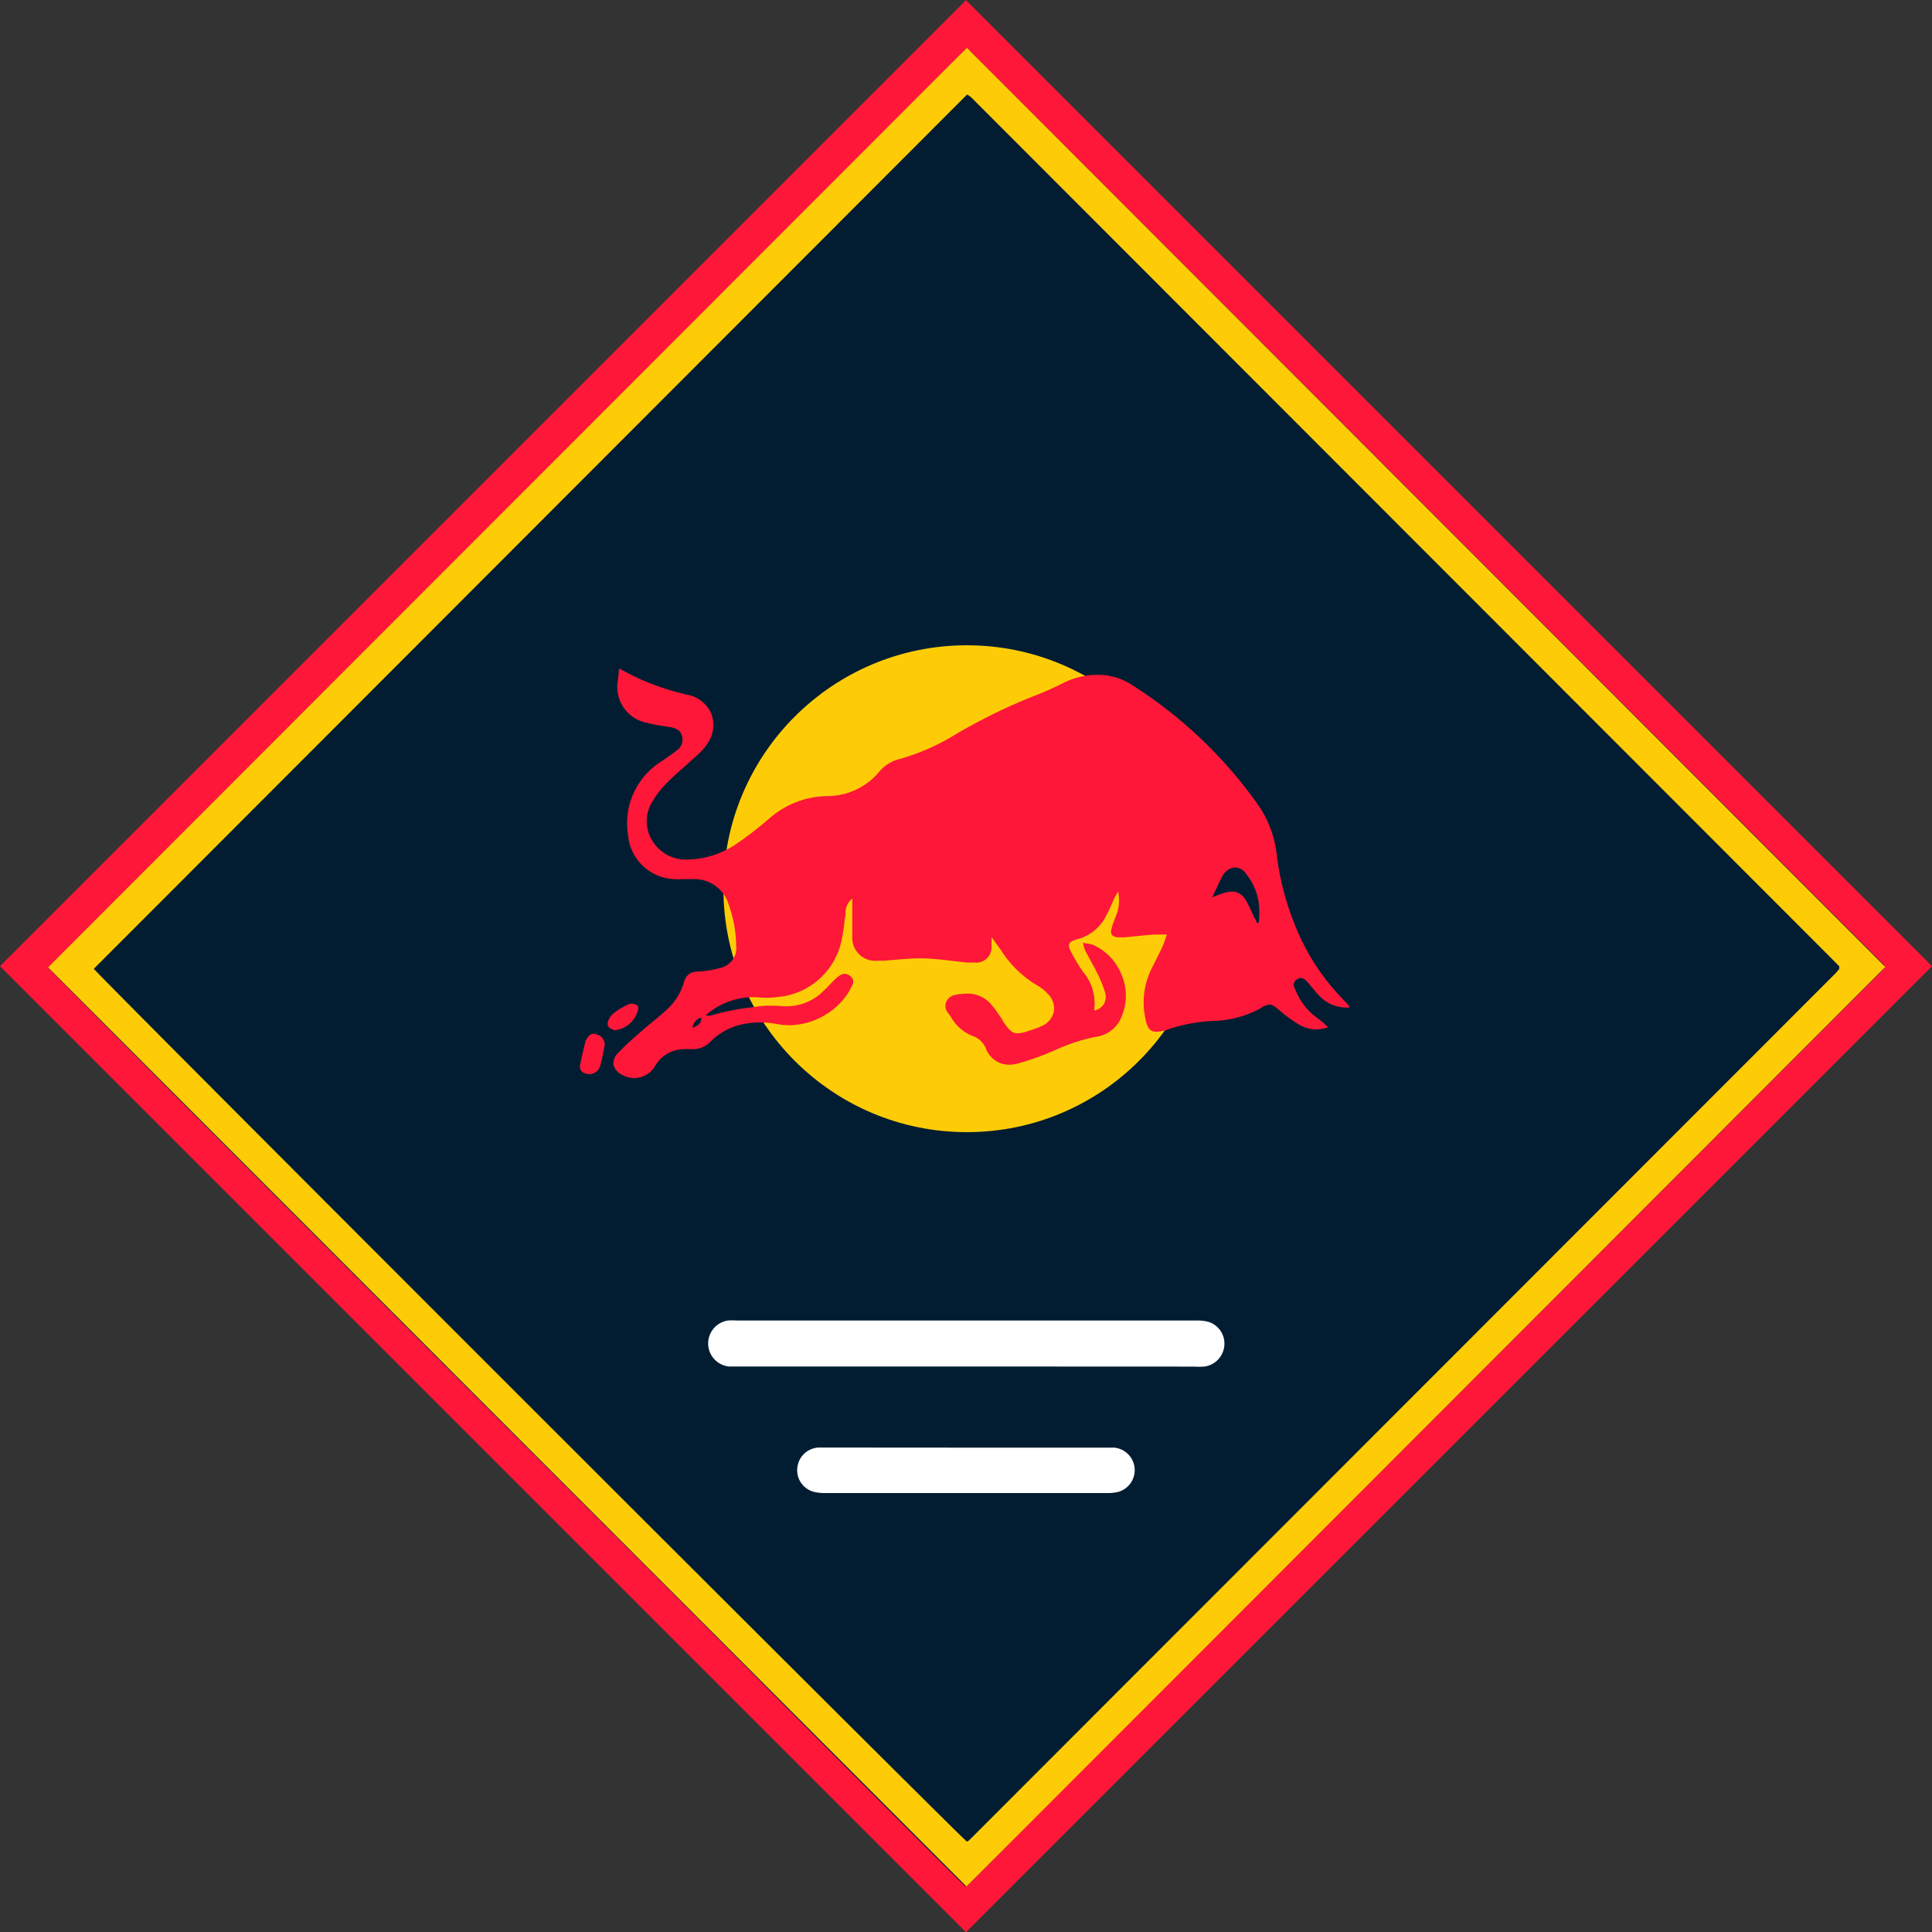
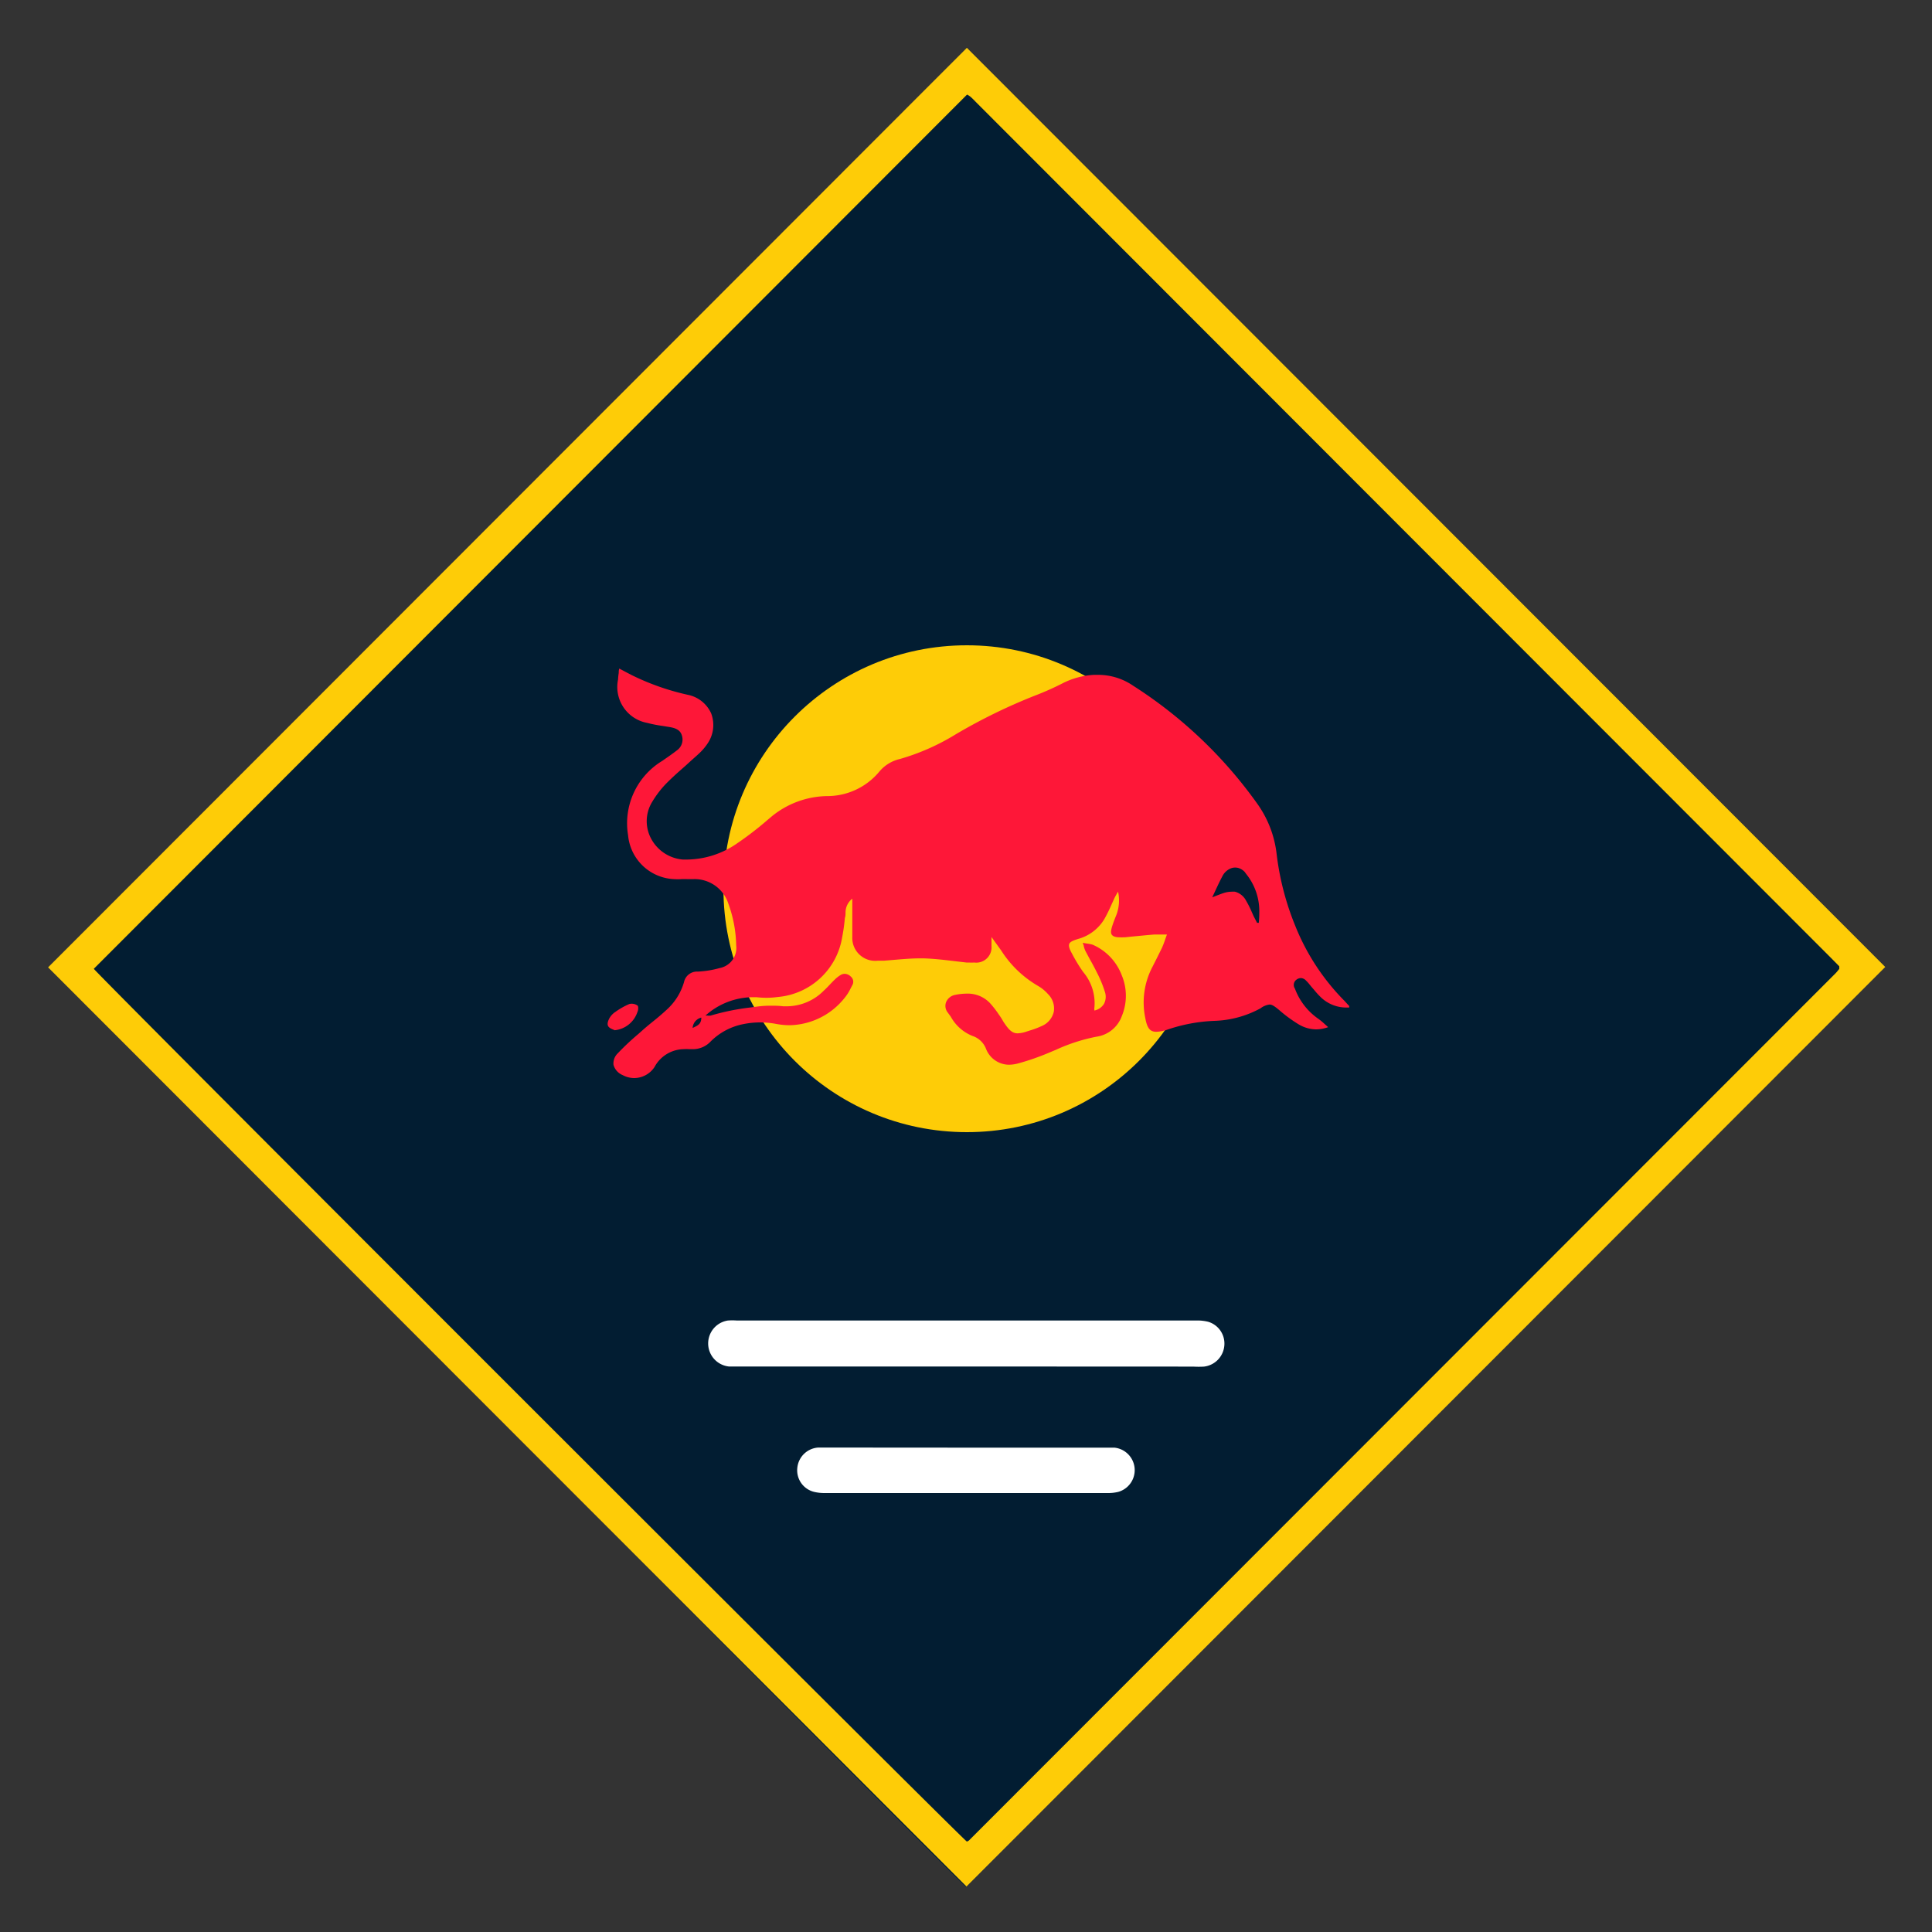
<svg xmlns="http://www.w3.org/2000/svg" width="20" height="20" viewBox="0 0 20 20">
  <rect x="0" y="0" width="20" height="20" fill="#333333" stroke="none" />
  <defs>
    <clipPath id="clip-_21457">
      <rect width="20" height="20" />
    </clipPath>
  </defs>
  <g id="_21457" data-name="21457" clip-path="url(#clip-_21457)">
    <g id="Group_4" data-name="Group 4" transform="translate(-705.765 -938)">
-       <path id="Path_13" data-name="Path 13" d="M212.472,220.817l10-10,10,10-10,10Zm.5.016c.063.087,9.444,9.459,9.505,9.494a.1.1,0,0,0,.024-.013l9.433-9.43c.015-.015.028-.033.042-.049a.017.017,0,0,0,0-.009.193.193,0,0,0,0-.02l-.091-.093-9.3-9.3c-.022-.022-.043-.045-.066-.065a.222.222,0,0,0-.038-.024Z" transform="translate(493.293 727.185)" fill="#fe1738" />
      <path id="Path_14" data-name="Path 14" d="M251.948,260.65l9.426-9.518a.218.218,0,0,1,.037.024c.023.02.044.043.066.065l9.219,9.309.091.093a.188.188,0,0,1,0,.02.017.017,0,0,1,0,.009c-.014.017-.027.034-.042.049l-9.35,9.439a.093.093,0,0,1-.023.013C261.31,270.118,252.011,260.737,251.948,260.65Z" transform="translate(454.389 687.376)" fill="#021d32" />
      <circle id="Ellipse_1" data-name="Ellipse 1" cx="2.52" cy="2.52" r="2.52" transform="translate(713.254 944.68)" fill="#fecc07" />
      <path id="Subtraction_2" data-name="Subtraction 2" d="M14.978,4.239a.252.252,0,0,1-.118-.031.161.161,0,0,1-.094-.106.145.145,0,0,1,.045-.12,2.593,2.593,0,0,1,.213-.2l.037-.033c.039-.035.079-.068.119-.1s.092-.076.135-.116a.615.615,0,0,0,.181-.288.137.137,0,0,1,.142-.108,1.017,1.017,0,0,0,.228-.037.212.212,0,0,0,.17-.235,1.322,1.322,0,0,0-.08-.428.367.367,0,0,0-.37-.257h-.054a.591.591,0,0,0-.067,0,.55.55,0,0,1-.065,0,.5.5,0,0,1-.483-.454A.755.755,0,0,1,15.27.956L15.3.935c.041-.028.082-.057.122-.088A.137.137,0,0,0,15.473.69C15.455.631,15.4.615,15.35.606L15.276.594a1.386,1.386,0,0,1-.163-.032.378.378,0,0,1-.3-.448.584.584,0,0,1,.007-.068c0-.014,0-.029.006-.046l.066.035.059.031a2.56,2.56,0,0,0,.586.206.337.337,0,0,1,.24.192.339.339,0,0,1-.034.307.573.573,0,0,1-.083.1c-.027.026-.056.051-.084.076L15.518,1l-.051.045c-.056.049-.111.1-.16.15a1.032,1.032,0,0,0-.14.184.382.382,0,0,0-.012.381.411.411,0,0,0,.329.217h.046a.923.923,0,0,0,.506-.161,3.421,3.421,0,0,0,.328-.252l.038-.032a.928.928,0,0,1,.574-.212.7.7,0,0,0,.539-.25.392.392,0,0,1,.216-.134,2.326,2.326,0,0,0,.577-.255,5.8,5.8,0,0,1,.818-.4A2.969,2.969,0,0,0,19.42.15.809.809,0,0,1,19.74.065l.046,0a.641.641,0,0,1,.36.113A4.642,4.642,0,0,1,21.431,1.4a1.111,1.111,0,0,1,.2.523,2.854,2.854,0,0,0,.194.744,2.335,2.335,0,0,0,.507.772l.034.037.016.017s0,0,0,.006a.1.1,0,0,0,0,.01h-.024a.381.381,0,0,1-.263-.1.81.81,0,0,1-.074-.08l-.032-.037-.017-.021a.376.376,0,0,0-.038-.042.075.075,0,0,0-.053-.025.077.077,0,0,0-.047.018.067.067,0,0,0-.014.091.659.659,0,0,0,.24.311.616.616,0,0,1,.067.055l.037.033a.367.367,0,0,1-.124.023.359.359,0,0,1-.183-.053,1.442,1.442,0,0,1-.2-.147c-.047-.039-.073-.057-.1-.057a.193.193,0,0,0-.093.039,1.065,1.065,0,0,1-.48.13,1.71,1.71,0,0,0-.491.093.12.12,0,0,1-.025.007.338.338,0,0,1-.083.013c-.064,0-.094-.036-.113-.137a.792.792,0,0,1,.072-.533c.04-.078.071-.141.1-.2a1.006,1.006,0,0,0,.036-.095l.015-.042h-.082l-.048,0c-.076.006-.153.014-.229.021l-.076.008h-.014a.28.28,0,0,1-.041,0c-.049,0-.072-.013-.082-.029s-.009-.039.005-.085c.009-.029.02-.058.031-.086l.014-.035a.423.423,0,0,0,.016-.238l-.015.026c-.01.018-.018.031-.024.045l-.03.066a1.552,1.552,0,0,1-.071.144.457.457,0,0,1-.274.209c-.054.017-.083.03-.091.051s0,.05.028.1a1.637,1.637,0,0,0,.116.191.5.5,0,0,1,.116.372.047.047,0,0,0,0,.018l0,.009a.153.153,0,0,0,.1-.07.159.159,0,0,0,.008-.126,1.249,1.249,0,0,0-.083-.2c-.023-.046-.047-.091-.072-.135l-.046-.086a.307.307,0,0,1-.016-.045c0-.011-.007-.024-.012-.039l.046.008a.29.29,0,0,1,.058.012.56.56,0,0,1,.3.315.55.55,0,0,1,0,.426.328.328,0,0,1-.262.211,1.846,1.846,0,0,0-.418.135l-.074.031a2.525,2.525,0,0,1-.324.112.38.38,0,0,1-.09.012.257.257,0,0,1-.238-.168.226.226,0,0,0-.139-.13.445.445,0,0,1-.225-.2l-.033-.045a.109.109,0,0,1-.015-.105.125.125,0,0,1,.094-.075.612.612,0,0,1,.12-.013.316.316,0,0,1,.242.1,1.056,1.056,0,0,1,.085.109l.016.023c.009.013.018.027.026.041s.015.026.024.038c.048.071.083.1.133.1a.316.316,0,0,0,.095-.019l.031-.01A.908.908,0,0,0,19.2,3.7a.212.212,0,0,0,.124-.148.208.208,0,0,0-.06-.182.413.413,0,0,0-.107-.087,1.118,1.118,0,0,1-.378-.365l-.1-.139c0,.021,0,.038,0,.053s0,.029,0,.042a.158.158,0,0,1-.178.169.518.518,0,0,1-.058,0l-.024,0-.128-.015c-.1-.012-.21-.025-.316-.028h-.036c-.084,0-.169.007-.252.014l-.12.01-.029,0-.036,0a.237.237,0,0,1-.264-.247c0-.06,0-.121,0-.18,0-.031,0-.061,0-.09V2.382a.182.182,0,0,0-.07.139c0,.02,0,.041-.007.061a1.864,1.864,0,0,1-.028.2.74.74,0,0,1-.668.618.851.851,0,0,1-.115.008.952.952,0,0,1-.105-.006l-.045,0a.744.744,0,0,0-.482.19h.02a.111.111,0,0,0,.035,0,2.434,2.434,0,0,1,.414-.084l.059-.008a1.039,1.039,0,0,1,.148-.01c.039,0,.08,0,.128.006l.046,0a.541.541,0,0,0,.375-.162c.021-.019.041-.04.061-.061s.033-.035.05-.051a.328.328,0,0,1,.065-.051.082.082,0,0,1,.041-.011.092.092,0,0,1,.062.028.07.07,0,0,1,.014.093l-.016.031a.471.471,0,0,1-.064.1.744.744,0,0,1-.567.28.771.771,0,0,1-.137-.013.906.906,0,0,0-.166-.016.873.873,0,0,0-.173.017.658.658,0,0,0-.341.18.251.251,0,0,1-.181.08l-.037,0a.447.447,0,0,0-.063,0,.349.349,0,0,0-.3.184A.253.253,0,0,1,14.978,4.239ZM21.166,2.31a.162.162,0,0,1,.033,0,.181.181,0,0,1,.116.094.985.985,0,0,1,.057.113l.02.045.018.035.018.035.009,0,.009,0a1.01,1.01,0,0,0,.005-.1.613.613,0,0,0-.135-.405L21.3,2.105a.151.151,0,0,0-.06-.039.124.124,0,0,0-.077,0,.168.168,0,0,0-.094.084c-.023.043-.044.087-.067.137l-.038.081L21,2.354c.031-.012.056-.022.081-.03A.276.276,0,0,1,21.166,2.31Z" transform="translate(697.35 944.921)" fill="#fe1738" stroke="rgba(0,0,0,0)" stroke-miterlimit="10" stroke-width="1" />
      <path id="Path_16" data-name="Path 16" d="M796.066,1294.823h-2.352c-.034,0-.068,0-.1,0a.24.24,0,0,1-.011-.476.635.635,0,0,1,.093,0h4.751a.464.464,0,0,1,.128.013.235.235,0,0,1,.167.249.239.239,0,0,1-.21.215.942.942,0,0,1-.111,0Z" transform="translate(-80.303 -342.677)" fill="#fff" />
      <path id="Path_17" data-name="Path 17" d="M868.531,1399.109h1.45c.028,0,.056,0,.084,0a.234.234,0,0,1,.04.458.445.445,0,0,1-.11.012h-2.928a.464.464,0,0,1-.11-.012.23.23,0,0,1-.174-.251.233.233,0,0,1,.216-.208c.028,0,.056,0,.084,0Z" transform="translate(-152.764 -446.123)" fill="#fff" />
-       <path id="Path_18" data-name="Path 18" d="M688.828,1059.562c-.015.071-.027.148-.049.221a.117.117,0,0,1-.151.072.071.071,0,0,1-.055-.085c.015-.082.036-.162.054-.243a.1.1,0,0,1,.012-.025c.029-.051.059-.066.1-.052A.11.11,0,0,1,688.828,1059.562Z" transform="translate(23.197 -110.743)" fill="#fe1738" />
      <path id="Path_19" data-name="Path 19" d="M711.389,1034.879c-.015-.008-.053-.018-.067-.042s0-.059.013-.083a.193.193,0,0,1,.063-.066.756.756,0,0,1,.144-.081.107.107,0,0,1,.083.016c.011.007.01.047,0,.066A.277.277,0,0,1,711.389,1034.879Z" transform="translate(0.739 -86.214)" fill="#fe1738" />
      <path id="Path_22" data-name="Path 22" d="M781.107,1046.091c0,.067-.037.083-.09.107A.118.118,0,0,1,781.107,1046.091Z" transform="translate(-68.082 -97.557)" fill="#021d32" />
      <path id="Path_23" data-name="Path 23" d="M212.472,220.334l9.511-9.519,9.507,9.515-9.511,9.519Zm.473.015c.06.083,8.98,9,9.038,9.035a.091.091,0,0,0,.022-.012l8.969-8.975c.014-.014.027-.031.04-.047a.016.016,0,0,0,0-.008.184.184,0,0,0,0-.019l-.087-.088-8.843-8.851c-.021-.021-.041-.043-.063-.062a.21.21,0,0,0-.036-.023Z" transform="translate(493.791 727.68)" fill="#fecc07" />
    </g>
  </g>
</svg>